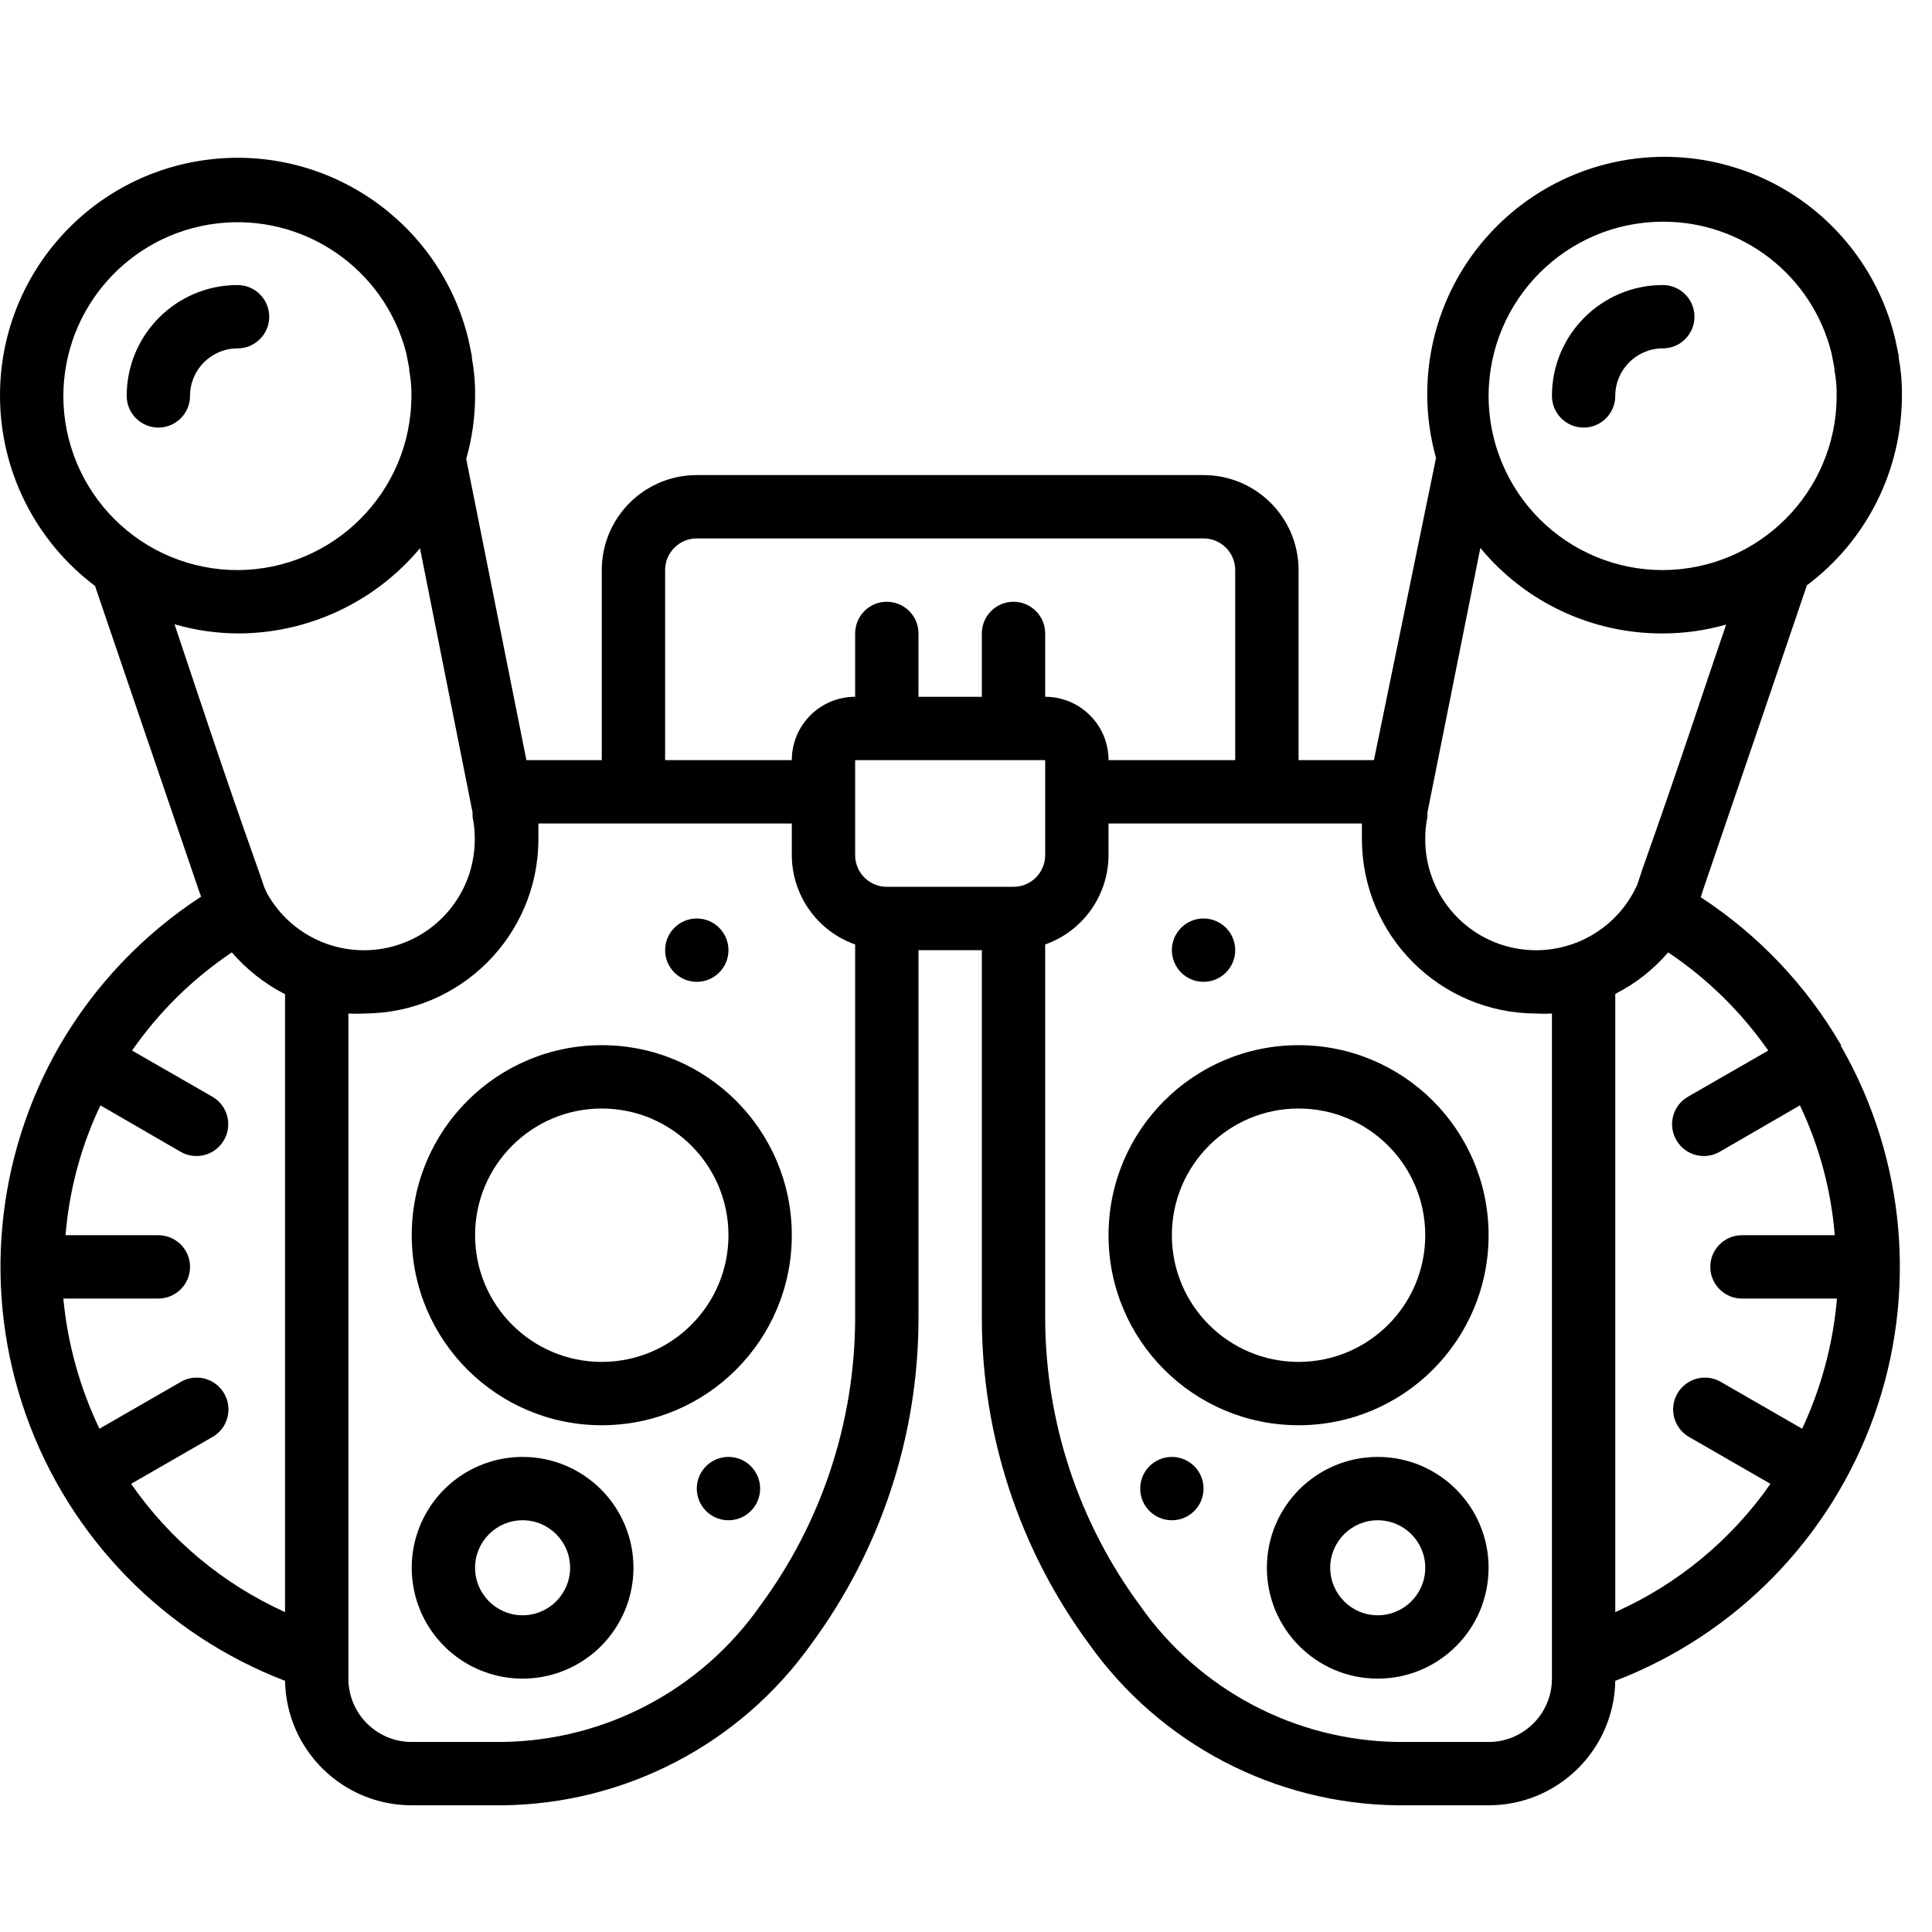
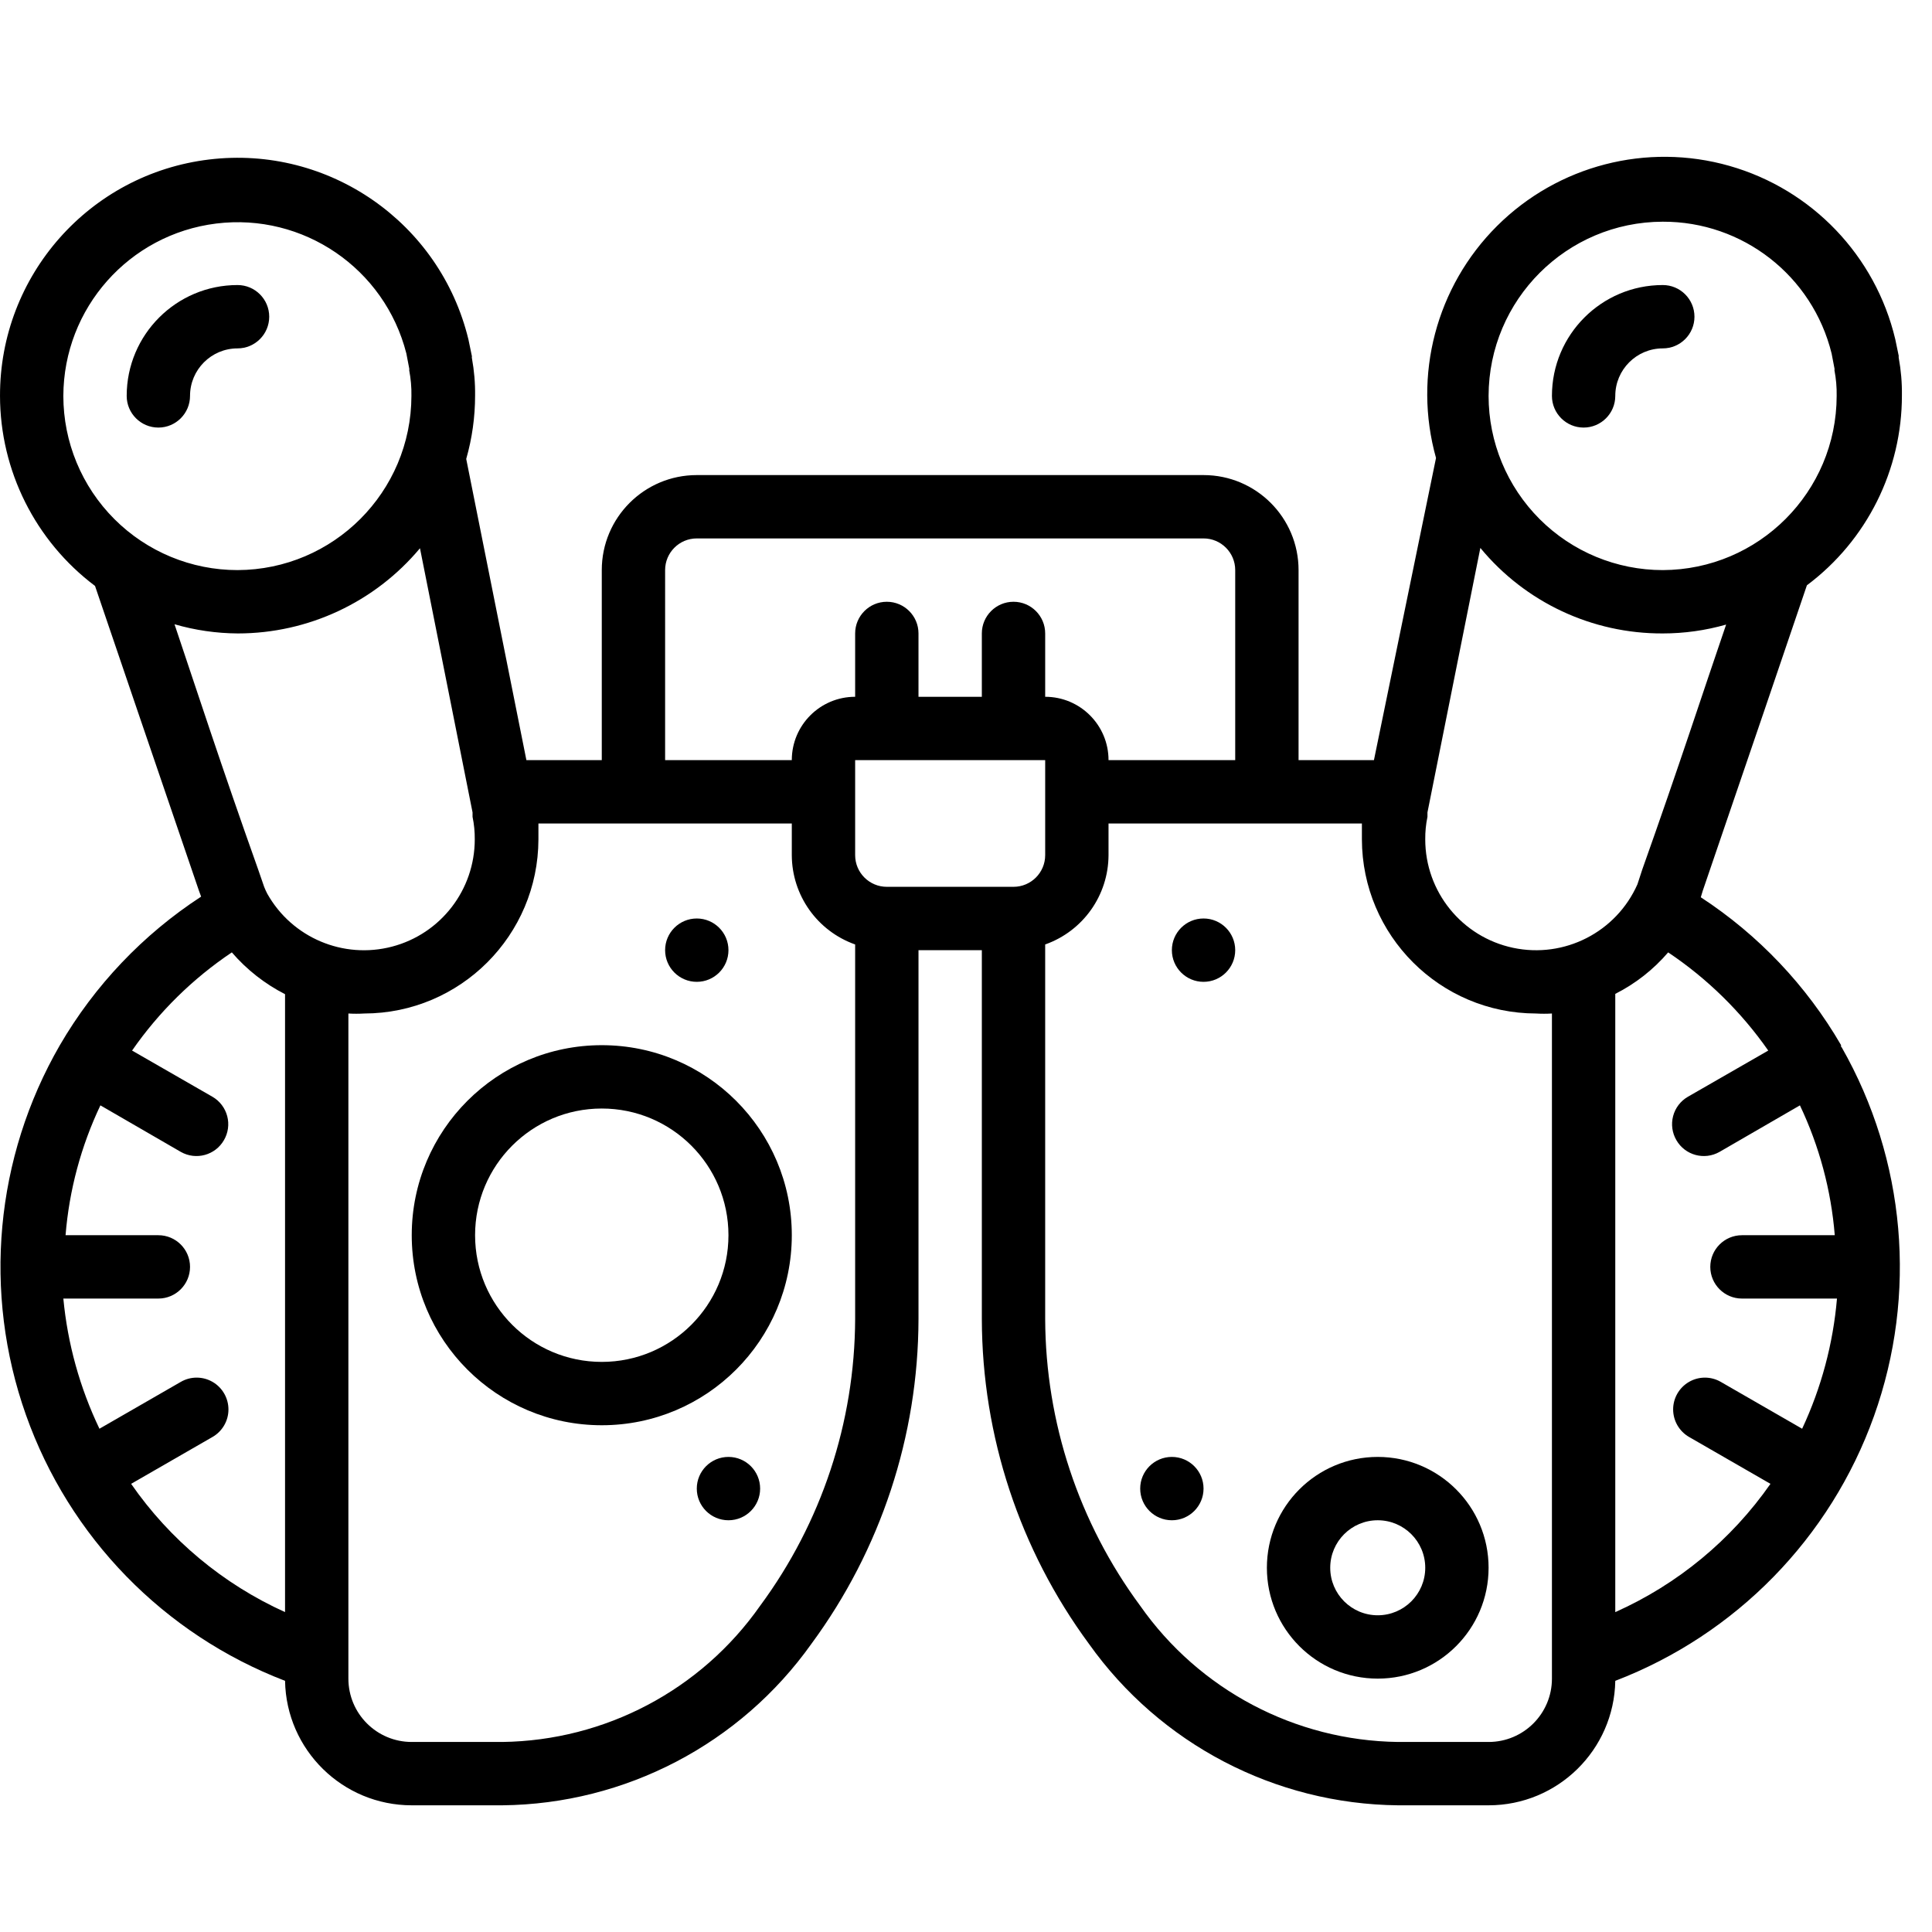
<svg xmlns="http://www.w3.org/2000/svg" height="512" viewBox="0 0 61 53" width="512">
  <g id="Page-1" fill="none" fill-rule="evenodd">
    <g id="020---Eye-Test" fill="rgb(0,0,0)" fill-rule="nonzero">
      <path id="Shape" d="m58.13 29c-1.092-1.881-2.609-3.481-4.43-4.67l.06-.2c1.5-4.38 2.55-7.47 3.29-9.65 1.891-1.414 3.003-3.639 3-6 .005-.396-.029-.791-.1-1.18-.005-.02-.005-.04 0-.06l-.11-.53c-.627-2.638-2.63-4.731-5.238-5.473-2.608-.742-5.413-.016-7.334 1.897s-2.659 4.715-1.928 7.326l-1.96 9.54h-2.38v-6c0-1.657-1.343-3-3-3h-16c-1.657 0-3 1.343-3 3v6h-2.38l-1.9-9.51c.186-.65.28-1.324.28-2 .005-.396-.029-.791-.1-1.18-.005-.02-.005-.04 0-.06l-.11-.53c-.893-3.696-4.411-6.138-8.186-5.684-3.775.454-6.613 3.662-6.604 7.464.003 2.36 1.114 4.582 3 6 .74 2.18 1.79 5.26 3.28 9.62l.07.19c-1.833 1.194-3.36 2.8-4.46 4.69-2.048 3.547-2.439 7.813-1.071 11.674 1.368 3.861 4.357 6.929 8.181 8.396.038 2.182 1.818 3.93 4 3.93h2.86c3.882-.039 7.511-1.935 9.76-5.1 2.188-2.97 3.372-6.561 3.38-10.25v-11.65h2v11.65c.008 3.689 1.192 7.28 3.38 10.25 2.249 3.165 5.878 5.061 9.76 5.1h2.86c2.182 0 3.962-1.748 4-3.93 3.811-1.462 6.794-4.515 8.168-8.358 1.374-3.843 1.002-8.095-1.018-11.642-.022-.016-.03-.045-.02-.07zm-6.28-5.54-.15.46c-.67 1.512-2.307 2.349-3.926 2.006s-2.775-1.772-2.774-3.426c-.002-.239.021-.477.07-.71 0-.05 0-.09 0-.14l1.67-8.35c1.417 1.719 3.532 2.71 5.76 2.7.676 0 1.35-.094 2-.28-.68 1.98-1.5 4.51-2.65 7.74zm.65-20.46c2.524-.009 4.726 1.71 5.33 4.16l.09.47c.005.02.005.04 0 .06.051.267.075.538.07.81-.005 3.031-2.459 5.489-5.49 5.5-1.459 0-2.858-.579-3.889-1.611s-1.611-2.43-1.611-3.889c.006-3.035 2.465-5.494 5.5-5.5zm-31.5 11c0-.552.448-1 1-1h16c.552 0 1 .448 1 1v6h-4c0-1.105-.895-2-2-2v-2c0-.552-.448-1-1-1s-1 .448-1 1v2h-2v-2c0-.552-.448-1-1-1s-1 .448-1 1v2c-1.105 0-2 .895-2 2h-4zm11 10h-4c-.552 0-1-.448-1-1v-3h6v3c0 .552-.448 1-1 1zm-30-15.5c.008-2.77 2.076-5.101 4.825-5.442 2.749-.34 5.322 1.417 6.005 4.102l.09.47c.005.02.005.04 0 .06.051.267.075.538.07.81-.005 3.031-2.459 5.489-5.49 5.5-1.459 0-2.858-.579-3.889-1.611s-1.611-2.43-1.611-3.889zm3.51 7.21c.65.189 1.323.286 2 .29 2.22-.001 4.326-.986 5.75-2.69l1.66 8.34v.14c.049.233.072.471.07.71.001 1.592-1.071 2.984-2.611 3.388s-3.158-.281-3.939-1.668c-.037-.071-.071-.145-.1-.22l-.19-.55c-1.15-3.23-1.97-5.75-2.64-7.74zm-1.37 27.14 2.57-1.48c.311-.179.503-.51.503-.868s-.19-.69-.5-.87-.693-.181-1.003-.002l-2.57 1.48c-.619-1.292-1.005-2.683-1.14-4.11h3c.552 0 1-.448 1-1s-.448-1-1-1h-2.93c.115-1.422.488-2.811 1.1-4.1l2.54 1.47c.478.271 1.085.106 1.36-.37.134-.229.172-.503.104-.76-.068-.257-.235-.477-.464-.61l-2.54-1.46c.847-1.221 1.916-2.272 3.15-3.1.469.545 1.04.993 1.68 1.32v19.51c-1.957-.885-3.636-2.285-4.86-4.05zm19.86 3.85c-1.864 2.658-4.893 4.258-8.14 4.3h-2.86c-1.105 0-2-.895-2-2v-21c.167.01.333.01.5 0 3.035-.006 5.494-2.465 5.5-5.5 0-.17 0-.33 0-.5h8v1c.004 1.268.804 2.397 2 2.82v11.83c-.013 3.259-1.063 6.429-3 9.05zm23 4.3h-2.86c-3.247-.042-6.276-1.642-8.14-4.3-1.937-2.621-2.987-5.791-3-9.05v-11.83c1.196-.423 1.996-1.552 2-2.82v-1h8v.5c.006 3.035 2.465 5.494 5.5 5.5.167.01.333.01.5 0v21c0 1.105-.895 2-2 2zm4-4.1v-19.52c.638-.322 1.205-.768 1.67-1.31 1.236.828 2.308 1.88 3.16 3.1l-2.54 1.46c-.23.134-.397.353-.464.61-.068.257-.03.53.104.76.275.476.882.641 1.36.37l2.54-1.47c.612 1.289.985 2.678 1.1 4.1h-2.93c-.552 0-1 .448-1 1s.448 1 1 1h3c-.122 1.424-.494 2.815-1.1 4.11l-2.57-1.48c-.311-.179-.693-.178-1.003.002s-.501.512-.5.87.193.689.503.868l2.57 1.48c-1.235 1.77-2.929 3.171-4.9 4.05z" />
      <path id="Shape" d="m19 29c-3.314 0-6 2.686-6 6s2.686 6 6 6 6-2.686 6-6-2.686-6-6-6zm0 10c-2.209 0-4-1.791-4-4s1.791-4 4-4 4 1.791 4 4-1.791 4-4 4z" />
-       <path id="Shape" d="m16.5 42c-1.416 0-2.692.853-3.234 2.161s-.242 2.813.759 3.814 2.506 1.3 3.814.759 2.161-1.818 2.161-3.234c0-1.933-1.567-3.5-3.5-3.5zm0 5c-.828 0-1.5-.672-1.5-1.5s.672-1.5 1.5-1.5 1.5.672 1.5 1.5-.672 1.5-1.5 1.5z" />
      <path id="Shape" d="m43.5 42c-1.933 0-3.5 1.567-3.5 3.5s1.567 3.5 3.5 3.5 3.5-1.567 3.5-3.5-1.567-3.5-3.5-3.5zm0 5c-.828 0-1.5-.672-1.5-1.5s.672-1.5 1.5-1.5 1.5.672 1.5 1.5-.672 1.5-1.5 1.5z" />
-       <path id="Shape" d="m41 29c-3.314 0-6 2.686-6 6s2.686 6 6 6 6-2.686 6-6-2.686-6-6-6zm0 10c-2.209 0-4-1.791-4-4s1.791-4 4-4 4 1.791 4 4-1.791 4-4 4z" />
      <circle id="Oval" cx="22" cy="26" r="1" />
      <circle id="Oval" cx="23" cy="43" r="1" />
      <circle id="Oval" cx="37" cy="43" r="1" />
      <circle id="Oval" cx="38" cy="26" r="1" />
      <path id="Shape" d="m5 9.5c.552 0 1-.448 1-1 0-.828.672-1.5 1.5-1.5.552 0 1-.448 1-1s-.448-1-1-1c-1.933 0-3.5 1.567-3.5 3.5 0 .552.448 1 1 1z" />
      <path id="Shape" d="m50 9.5c.552 0 1-.448 1-1 0-.828.672-1.5 1.5-1.5.552 0 1-.448 1-1s-.448-1-1-1c-1.933 0-3.5 1.567-3.5 3.5 0 .552.448 1 1 1z" />
    </g>
  </g>
</svg>